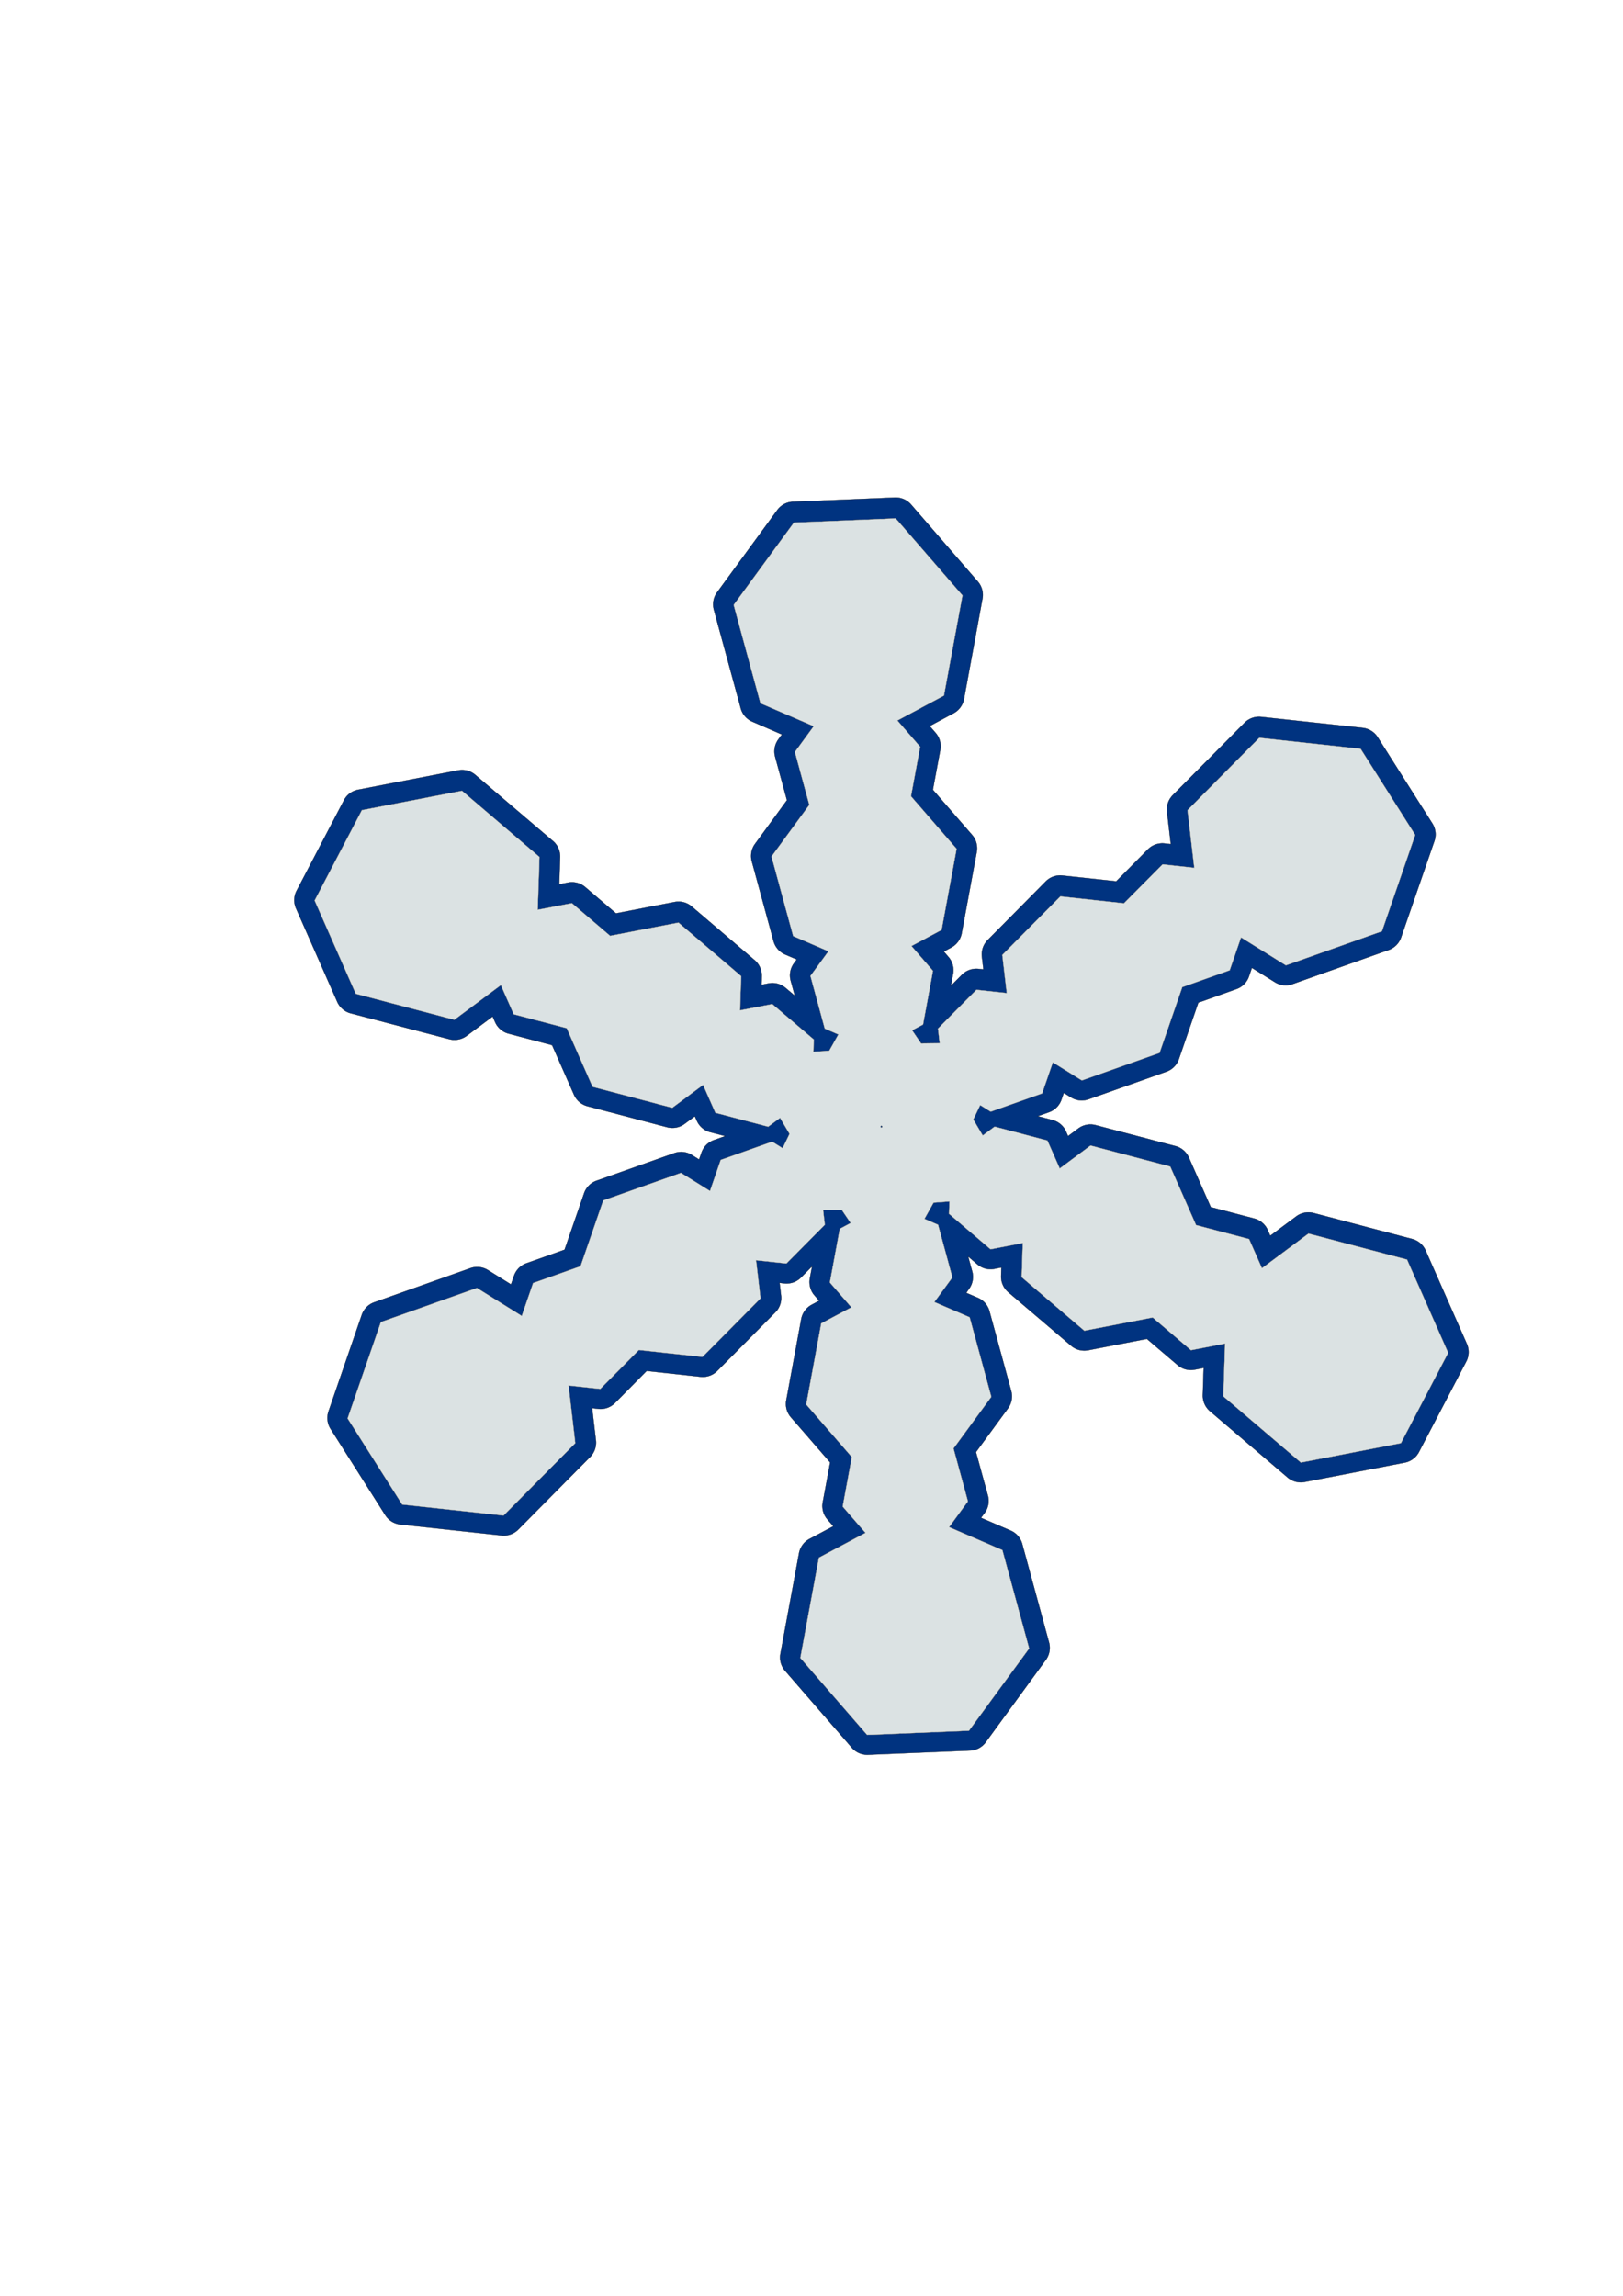
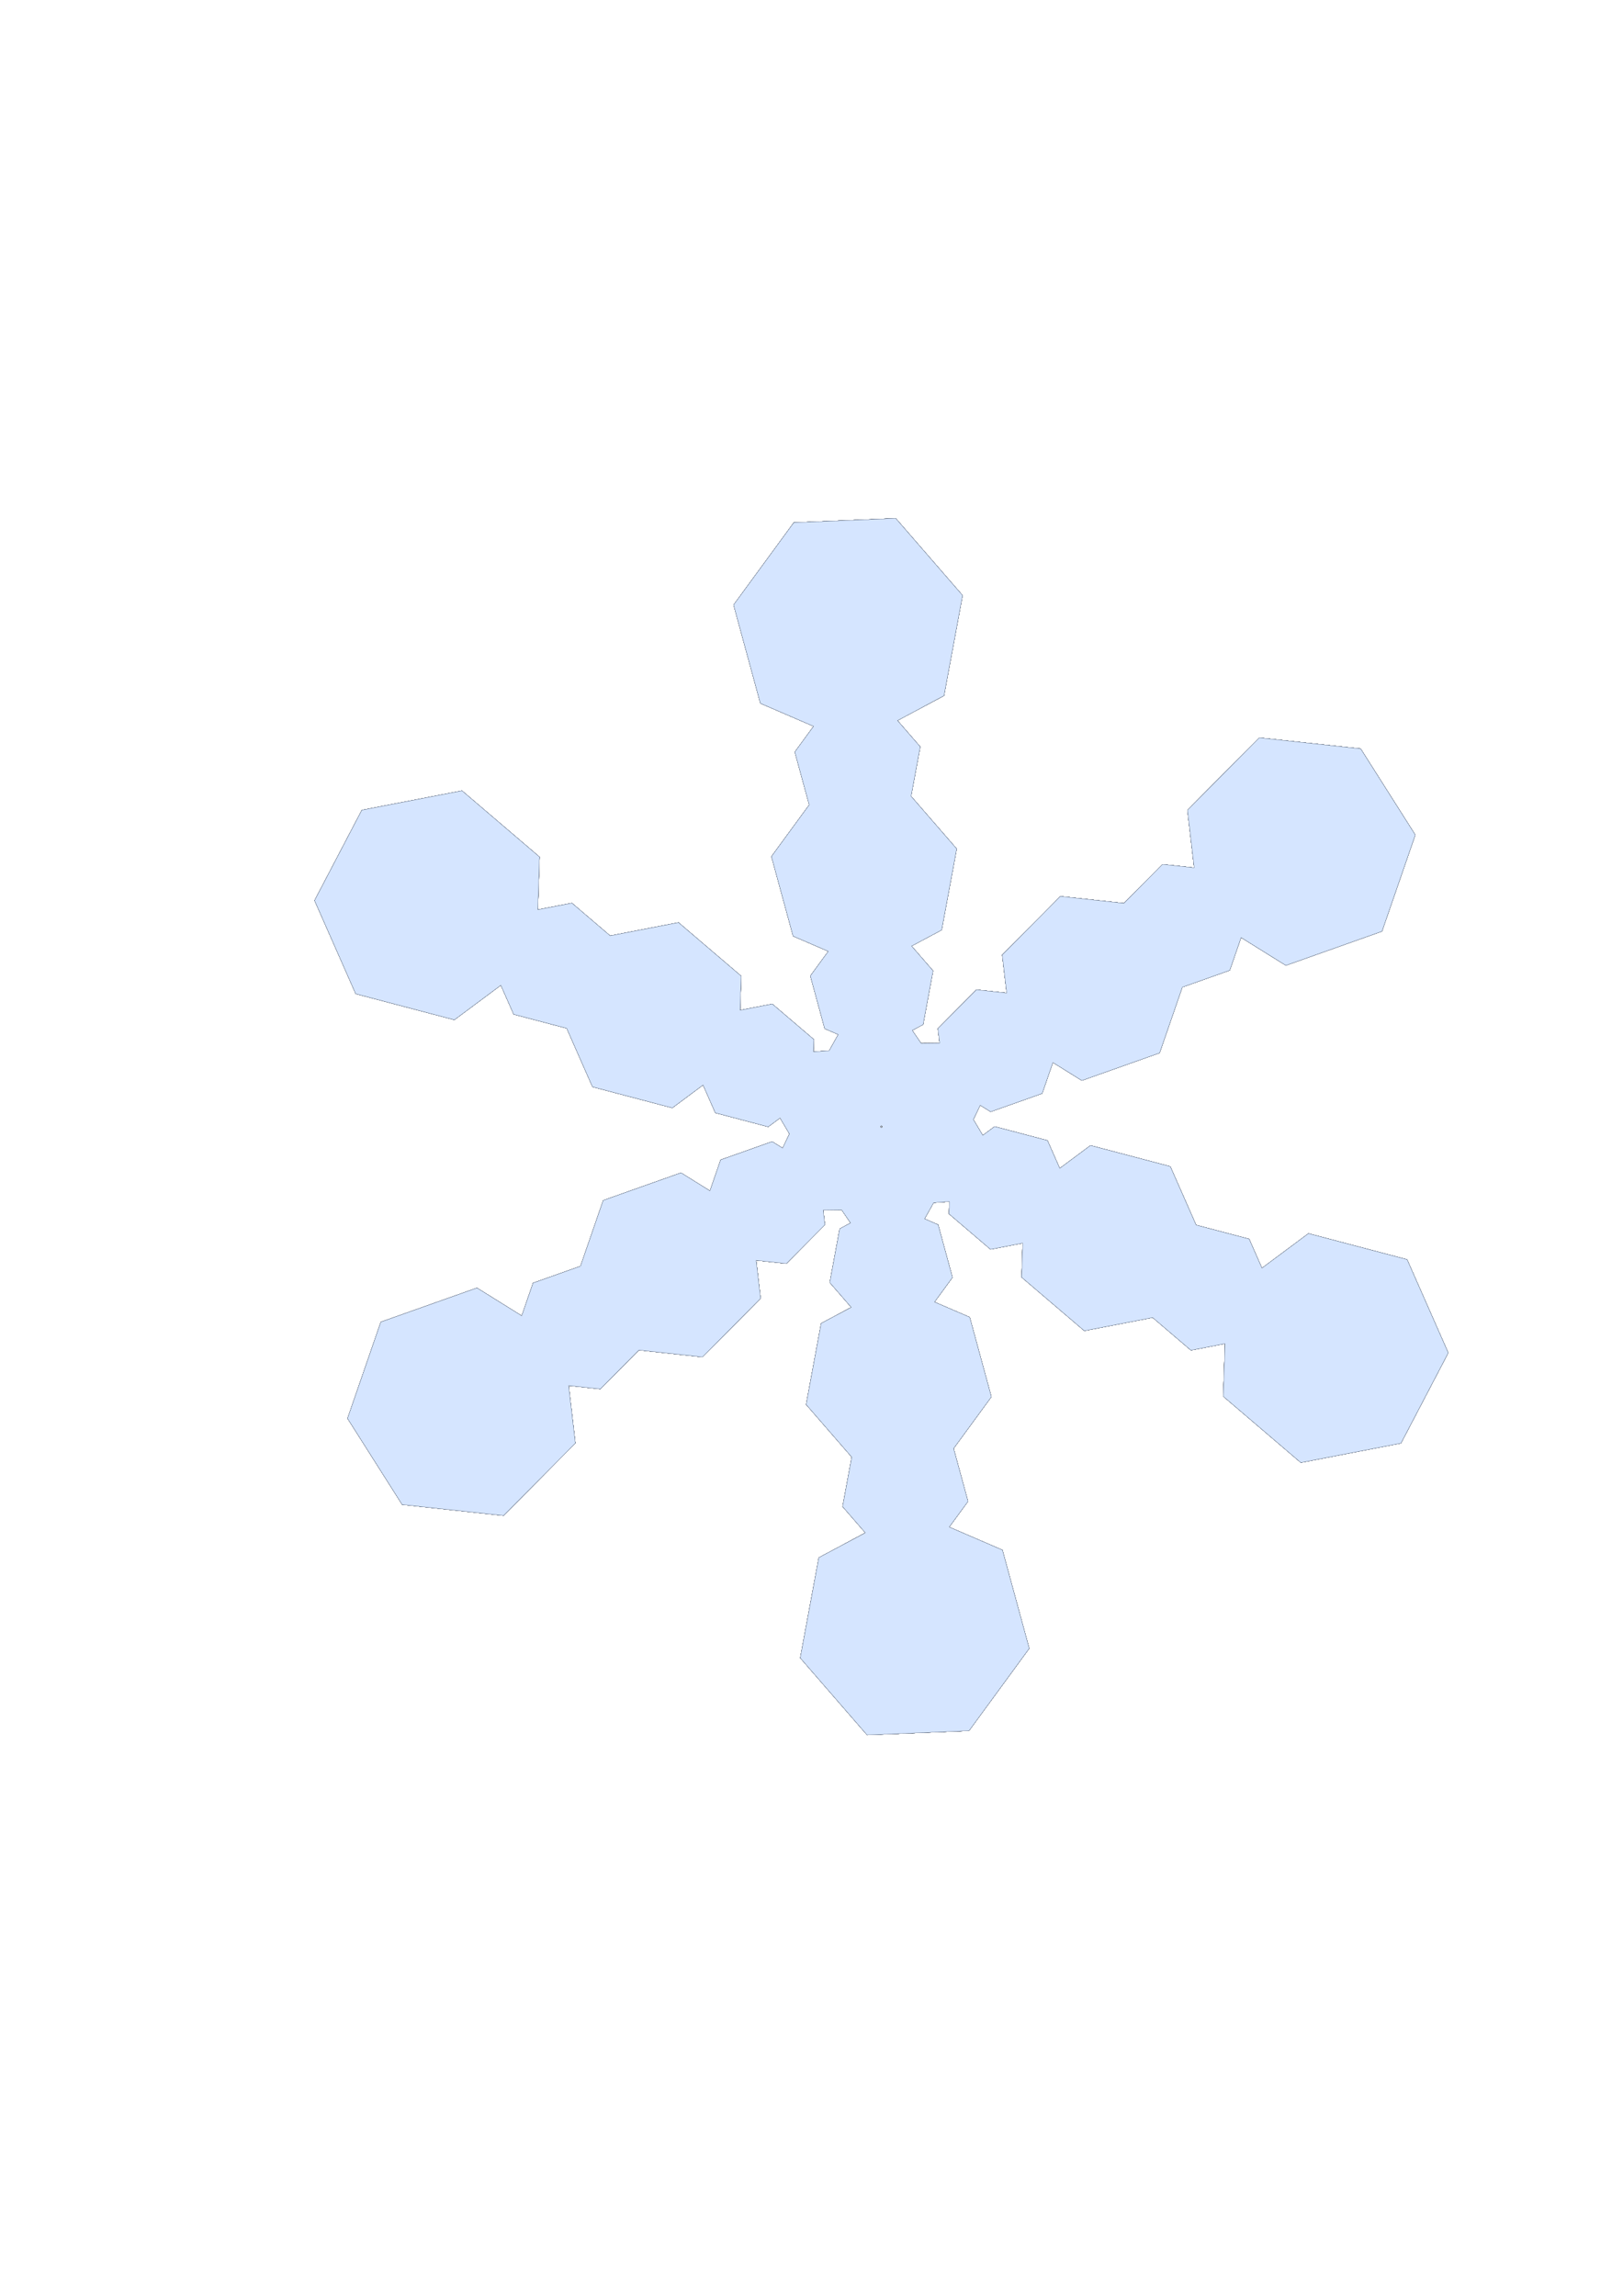
<svg xmlns="http://www.w3.org/2000/svg" viewBox="0 0 744.09 1052.4">
  <defs>
    <filter id="c" height="1.227" width="1.25" y="-.113" x="-.125">
      <feGaussianBlur stdDeviation="22.814" />
    </filter>
    <filter id="a">
      <feGaussianBlur stdDeviation="9.919" />
    </filter>
    <filter id="i" height="1.227" width="1.25" y="-.113" x="-.125">
      <feGaussianBlur stdDeviation="22.814" />
    </filter>
    <filter id="g" height="1.227" width="1.25" y="-.113" x="-.125">
      <feGaussianBlur stdDeviation="22.814" />
    </filter>
    <filter id="e" height="1.227" width="1.25" y="-.113" x="-.125">
      <feGaussianBlur stdDeviation="22.814" />
    </filter>
    <filter id="k" height="1.227" width="1.25" y="-.113" x="-.125">
      <feGaussianBlur stdDeviation="22.814" />
    </filter>
    <clipPath id="j" clipPathUnits="userSpaceOnUse">
      <path d="M348.37 236.04l-25.93 31.097 8.148 39.662 20.483 10.418-8.07 9.687 4.378 21.312-16.256 19.498 6.588 32.088 13.556 6.895-7.73 9.27 4.364 21.266 5.212 2.648-3.966 6.126-6.25.071.47-4.846-15.584-15.108-12.89 1.657 1.305-13.464-23.523-22.8-27.392 3.523-14.338-13.9-13.653 1.754 2.016-20.816-29.068-28.18-40.164 5.16-21 34.618 13.968 38.005 38.423 12.773 19.27-12.53 4.35 11.832 20.647 6.863 8.754 23.83 31.084 10.34 12.747-8.291 4.162 11.325 20.601 6.85 4.899-3.184 3.32 6.503-3.059 5.44-3.96-2.83-20.875 5.943-5.01 11.997-11.01-7.861-31.509 8.97-10.646 25.48-19.205 5.473-5.303 12.7-17.026-12.16-38.938 11.09-15.61 37.36 19.479 35.494 39.89 6.908 30.275-26.89-1.22-22.955 12.427 2.152 16.276-14.449 25.011 4.332 24.495-21.755-.809-15.18 11.892 2.055 16.23-14.41-.306-5.839 7.293.372 3.183 5.376-4.436 2.015-5.29 21.051 7.88 10.34-12.31 5.604-7.985 31.769 16.745 21.958-4.866 19.368 8.343 10.946-19.035 8.663-9.87 39.264 24.547 32.199 40.477.887 25.93-31.103-8.147-39.656-20.49-10.424 8.076-9.687-4.378-21.312 16.256-19.498-6.588-32.09-13.556-6.895 7.73-9.27-4.364-21.26-5.212-2.654 3.966-6.126 6.25-.071-.47 4.847 15.584 15.108 12.89-1.657-1.305 13.464 23.523 22.799 27.392-3.523 14.338 13.901 13.653-1.755-2.016 20.816 29.068 28.181 40.164-5.16 21-34.62-13.968-37.998-38.423-12.779-19.27 12.531-4.35-11.834-20.647-6.862-8.754-23.83-31.084-10.333-12.747 8.284-4.162-11.325-20.601-6.85-4.9 3.184-3.32-6.497 3.06-5.447 3.96 2.831 20.874-5.942 5.017-11.997 11.005 7.86 31.508-8.97 10.646-25.48 19.205-5.473 5.303-12.7 17.026 12.16 38.938-11.09 15.61-37.354-19.479-35.5-39.89-6.908-30.275 26.889 1.22 22.956-12.427-2.153-16.276 14.45-25.01-4.332-24.496 21.756.81 15.18-11.893-2.055-16.23 14.41.307 5.838-7.293-.372-3.184-5.375 4.436-2.016 5.29-21.05-7.88-10.34 12.31-5.598 7.985-31.775-16.745-21.958 4.866-19.368-8.343-10.946 19.035-8.663 9.87-39.264-24.547-32.199-40.477-.88zm19.551 241.06l.3.175.006.352-.307.175-.306-.175v-.345l.306-.184z" filter="url(#a)" stroke="#000" stroke-width=".099" fill="#dbe2e3" />
    </clipPath>
    <clipPath id="h" clipPathUnits="userSpaceOnUse">
-       <path d="M348.37 236.04l-25.93 31.097 8.148 39.662 20.483 10.418-8.07 9.687 4.378 21.312-16.256 19.498 6.588 32.088 13.556 6.895-7.73 9.27 4.364 21.266 5.212 2.648-3.966 6.126-6.25.071.47-4.846-15.584-15.108-12.89 1.657 1.305-13.464-23.523-22.8-27.392 3.523-14.338-13.9-13.653 1.754 2.016-20.816-29.068-28.18-40.164 5.16-21 34.618 13.968 38.005 38.423 12.773 19.27-12.53 4.35 11.832 20.647 6.863 8.754 23.83 31.084 10.34 12.747-8.291 4.162 11.325 20.601 6.85 4.899-3.184 3.32 6.503-3.059 5.44-3.96-2.83-20.875 5.943-5.01 11.997-11.01-7.861-31.509 8.97-10.646 25.48-19.205 5.473-5.303 12.7-17.026-12.16-38.938 11.09-15.61 37.36 19.479 35.494 39.89 6.908 30.275-26.89-1.22-22.955 12.427 2.152 16.276-14.449 25.011 4.332 24.495-21.755-.809-15.18 11.892 2.055 16.23-14.41-.306-5.839 7.293.372 3.183 5.376-4.436 2.015-5.29 21.051 7.88 10.34-12.31 5.604-7.985 31.769 16.745 21.958-4.866 19.368 8.343 10.946-19.035 8.663-9.87 39.264 24.547 32.199 40.477.887 25.93-31.103-8.147-39.656-20.49-10.424 8.076-9.687-4.378-21.312 16.256-19.498-6.588-32.09-13.556-6.895 7.73-9.27-4.364-21.26-5.212-2.654 3.966-6.126 6.25-.071-.47 4.847 15.584 15.108 12.89-1.657-1.305 13.464 23.523 22.799 27.392-3.523 14.338 13.901 13.653-1.755-2.016 20.816 29.068 28.181 40.164-5.16 21-34.62-13.968-37.998-38.423-12.779-19.27 12.531-4.35-11.834-20.647-6.862-8.754-23.83-31.084-10.333-12.747 8.284-4.162-11.325-20.601-6.85-4.9 3.184-3.32-6.497 3.06-5.447 3.96 2.831 20.874-5.942 5.017-11.997 11.005 7.86 31.508-8.97 10.646-25.48 19.205-5.473 5.303-12.7 17.026 12.16 38.938-11.09 15.61-37.354-19.479-35.5-39.89-6.908-30.275 26.889 1.22 22.956-12.427-2.153-16.276 14.45-25.01-4.332-24.496 21.756.81 15.18-11.893-2.055-16.23 14.41.307 5.838-7.293-.372-3.184-5.375 4.436-2.016 5.29-21.05-7.88-10.34 12.31-5.598 7.985-31.775-16.745-21.958 4.866-19.368-8.343-10.946 19.035-8.663 9.87-39.264-24.547-32.199-40.477-.88zm19.551 241.06l.3.175.006.352-.307.175-.306-.175v-.345l.306-.184z" filter="url(#a)" stroke="#000" stroke-width=".099" fill="#dbe2e3" />
+       <path d="M348.37 236.04l-25.93 31.097 8.148 39.662 20.483 10.418-8.07 9.687 4.378 21.312-16.256 19.498 6.588 32.088 13.556 6.895-7.73 9.27 4.364 21.266 5.212 2.648-3.966 6.126-6.25.071.47-4.846-15.584-15.108-12.89 1.657 1.305-13.464-23.523-22.8-27.392 3.523-14.338-13.9-13.653 1.754 2.016-20.816-29.068-28.18-40.164 5.16-21 34.618 13.968 38.005 38.423 12.773 19.27-12.53 4.35 11.832 20.647 6.863 8.754 23.83 31.084 10.34 12.747-8.291 4.162 11.325 20.601 6.85 4.899-3.184 3.32 6.503-3.059 5.44-3.96-2.83-20.875 5.943-5.01 11.997-11.01-7.861-31.509 8.97-10.646 25.48-19.205 5.473-5.303 12.7-17.026-12.16-38.938 11.09-15.61 37.36 19.479 35.494 39.89 6.908 30.275-26.89-1.22-22.955 12.427 2.152 16.276-14.449 25.011 4.332 24.495-21.755-.809-15.18 11.892 2.055 16.23-14.41-.306-5.839 7.293.372 3.183 5.376-4.436 2.015-5.29 21.051 7.88 10.34-12.31 5.604-7.985 31.769 16.745 21.958-4.866 19.368 8.343 10.946-19.035 8.663-9.87 39.264 24.547 32.199 40.477.887 25.93-31.103-8.147-39.656-20.49-10.424 8.076-9.687-4.378-21.312 16.256-19.498-6.588-32.09-13.556-6.895 7.73-9.27-4.364-21.26-5.212-2.654 3.966-6.126 6.25-.071-.47 4.847 15.584 15.108 12.89-1.657-1.305 13.464 23.523 22.799 27.392-3.523 14.338 13.901 13.653-1.755-2.016 20.816 29.068 28.181 40.164-5.16 21-34.62-13.968-37.998-38.423-12.779-19.27 12.531-4.35-11.834-20.647-6.862-8.754-23.83-31.084-10.333-12.747 8.284-4.162-11.325-20.601-6.85-4.9 3.184-3.32-6.497 3.06-5.447 3.96 2.831 20.874-5.942 5.017-11.997 11.005 7.86 31.508-8.97 10.646-25.48 19.205-5.473 5.303-12.7 17.026 12.16 38.938-11.09 15.61-37.354-19.479-35.5-39.89-6.908-30.275 26.889 1.22 22.956-12.427-2.153-16.276 14.45-25.01-4.332-24.496 21.756.81 15.18-11.893-2.055-16.23 14.41.307 5.838-7.293-.372-3.184-5.375 4.436-2.016 5.29-21.05-7.88-10.34 12.31-5.598 7.985-31.775-16.745-21.958 4.866-19.368-8.343-10.946 19.035-8.663 9.87-39.264-24.547-32.199-40.477-.88zl.3.175.006.352-.307.175-.306-.175v-.345l.306-.184z" filter="url(#a)" stroke="#000" stroke-width=".099" fill="#dbe2e3" />
    </clipPath>
    <clipPath id="f" clipPathUnits="userSpaceOnUse">
      <path d="M348.37 236.04l-25.93 31.097 8.148 39.662 20.483 10.418-8.07 9.687 4.378 21.312-16.256 19.498 6.588 32.088 13.556 6.895-7.73 9.27 4.364 21.266 5.212 2.648-3.966 6.126-6.25.071.47-4.846-15.584-15.108-12.89 1.657 1.305-13.464-23.523-22.8-27.392 3.523-14.338-13.9-13.653 1.754 2.016-20.816-29.068-28.18-40.164 5.16-21 34.618 13.968 38.005 38.423 12.773 19.27-12.53 4.35 11.832 20.647 6.863 8.754 23.83 31.084 10.34 12.747-8.291 4.162 11.325 20.601 6.85 4.899-3.184 3.32 6.503-3.059 5.44-3.96-2.83-20.875 5.943-5.01 11.997-11.01-7.861-31.509 8.97-10.646 25.48-19.205 5.473-5.303 12.7-17.026-12.16-38.938 11.09-15.61 37.36 19.479 35.494 39.89 6.908 30.275-26.89-1.22-22.955 12.427 2.152 16.276-14.449 25.011 4.332 24.495-21.755-.809-15.18 11.892 2.055 16.23-14.41-.306-5.839 7.293.372 3.183 5.376-4.436 2.015-5.29 21.051 7.88 10.34-12.31 5.604-7.985 31.769 16.745 21.958-4.866 19.368 8.343 10.946-19.035 8.663-9.87 39.264 24.547 32.199 40.477.887 25.93-31.103-8.147-39.656-20.49-10.424 8.076-9.687-4.378-21.312 16.256-19.498-6.588-32.09-13.556-6.895 7.73-9.27-4.364-21.26-5.212-2.654 3.966-6.126 6.25-.071-.47 4.847 15.584 15.108 12.89-1.657-1.305 13.464 23.523 22.799 27.392-3.523 14.338 13.901 13.653-1.755-2.016 20.816 29.068 28.181 40.164-5.16 21-34.62-13.968-37.998-38.423-12.779-19.27 12.531-4.35-11.834-20.647-6.862-8.754-23.83-31.084-10.333-12.747 8.284-4.162-11.325-20.601-6.85-4.9 3.184-3.32-6.497 3.06-5.447 3.96 2.831 20.874-5.942 5.017-11.997 11.005 7.86 31.508-8.97 10.646-25.48 19.205-5.473 5.303-12.7 17.026 12.16 38.938-11.09 15.61-37.354-19.479-35.5-39.89-6.908-30.275 26.889 1.22 22.956-12.427-2.153-16.276 14.45-25.01-4.332-24.496 21.756.81 15.18-11.893-2.055-16.23 14.41.307 5.838-7.293-.372-3.184-5.375 4.436-2.016 5.29-21.05-7.88-10.34 12.31-5.598 7.985-31.775-16.745-21.958 4.866-19.368-8.343-10.946 19.035-8.663 9.87-39.264-24.547-32.199-40.477-.88zm19.551 241.06l.3.175.006.352-.307.175-.306-.175v-.345l.306-.184z" filter="url(#a)" stroke="#000" stroke-width=".099" fill="#dbe2e3" />
    </clipPath>
    <clipPath id="d" clipPathUnits="userSpaceOnUse">
      <path d="M348.37 236.04l-25.93 31.097 8.148 39.662 20.483 10.418-8.07 9.687 4.378 21.312-16.256 19.498 6.588 32.088 13.556 6.895-7.73 9.27 4.364 21.266 5.212 2.648-3.966 6.126-6.25.071.47-4.846-15.584-15.108-12.89 1.657 1.305-13.464-23.523-22.8-27.392 3.523-14.338-13.9-13.653 1.754 2.016-20.816-29.068-28.18-40.164 5.16-21 34.618 13.968 38.005 38.423 12.773 19.27-12.53 4.35 11.832 20.647 6.863 8.754 23.83 31.084 10.34 12.747-8.291 4.162 11.325 20.601 6.85 4.899-3.184 3.32 6.503-3.059 5.44-3.96-2.83-20.875 5.943-5.01 11.997-11.01-7.861-31.509 8.97-10.646 25.48-19.205 5.473-5.303 12.7-17.026-12.16-38.938 11.09-15.61 37.36 19.479 35.494 39.89 6.908 30.275-26.89-1.22-22.955 12.427 2.152 16.276-14.449 25.011 4.332 24.495-21.755-.809-15.18 11.892 2.055 16.23-14.41-.306-5.839 7.293.372 3.183 5.376-4.436 2.015-5.29 21.051 7.88 10.34-12.31 5.604-7.985 31.769 16.745 21.958-4.866 19.368 8.343 10.946-19.035 8.663-9.87 39.264 24.547 32.199 40.477.887 25.93-31.103-8.147-39.656-20.49-10.424 8.076-9.687-4.378-21.312 16.256-19.498-6.588-32.09-13.556-6.895 7.73-9.27-4.364-21.26-5.212-2.654 3.966-6.126 6.25-.071-.47 4.847 15.584 15.108 12.89-1.657-1.305 13.464 23.523 22.799 27.392-3.523 14.338 13.901 13.653-1.755-2.016 20.816 29.068 28.181 40.164-5.16 21-34.62-13.968-37.998-38.423-12.779-19.27 12.531-4.35-11.834-20.647-6.862-8.754-23.83-31.084-10.333-12.747 8.284-4.162-11.325-20.601-6.85-4.9 3.184-3.32-6.497 3.06-5.447 3.96 2.831 20.874-5.942 5.017-11.997 11.005 7.86 31.508-8.97 10.646-25.48 19.205-5.473 5.303-12.7 17.026 12.16 38.938-11.09 15.61-37.354-19.479-35.5-39.89-6.908-30.275 26.889 1.22 22.956-12.427-2.153-16.276 14.45-25.01-4.332-24.496 21.756.81 15.18-11.893-2.055-16.23 14.41.307 5.838-7.293-.372-3.184-5.375 4.436-2.016 5.29-21.05-7.88-10.34 12.31-5.598 7.985-31.775-16.745-21.958 4.866-19.368-8.343-10.946 19.035-8.663 9.87-39.264-24.547-32.199-40.477-.88zm19.551 241.06l.3.175.006.352-.307.175-.306-.175v-.345l.306-.184z" filter="url(#a)" stroke="#000" stroke-width=".099" fill="#dbe2e3" />
    </clipPath>
    <clipPath id="b" clipPathUnits="userSpaceOnUse">
      <path d="M348.37 236.04l-25.93 31.097 8.148 39.662 20.483 10.418-8.07 9.687 4.378 21.312-16.256 19.498 6.588 32.088 13.556 6.895-7.73 9.27 4.364 21.266 5.212 2.648-3.966 6.126-6.25.071.47-4.846-15.584-15.108-12.89 1.657 1.305-13.464-23.523-22.8-27.392 3.523-14.338-13.9-13.653 1.754 2.016-20.816-29.068-28.18-40.164 5.16-21 34.618 13.968 38.005 38.423 12.773 19.27-12.53 4.35 11.832 20.647 6.863 8.754 23.83 31.084 10.34 12.747-8.291 4.162 11.325 20.601 6.85 4.899-3.184 3.32 6.503-3.059 5.44-3.96-2.83-20.875 5.943-5.01 11.997-11.01-7.861-31.509 8.97-10.646 25.48-19.205 5.473-5.303 12.7-17.026-12.16-38.938 11.09-15.61 37.36 19.479 35.494 39.89 6.908 30.275-26.89-1.22-22.955 12.427 2.152 16.276-14.449 25.011 4.332 24.495-21.755-.809-15.18 11.892 2.055 16.23-14.41-.306-5.839 7.293.372 3.183 5.376-4.436 2.015-5.29 21.051 7.88 10.34-12.31 5.604-7.985 31.769 16.745 21.958-4.866 19.368 8.343 10.946-19.035 8.663-9.87 39.264 24.547 32.199 40.477.887 25.93-31.103-8.147-39.656-20.49-10.424 8.076-9.687-4.378-21.312 16.256-19.498-6.588-32.09-13.556-6.895 7.73-9.27-4.364-21.26-5.212-2.654 3.966-6.126 6.25-.071-.47 4.847 15.584 15.108 12.89-1.657-1.305 13.464 23.523 22.799 27.392-3.523 14.338 13.901 13.653-1.755-2.016 20.816 29.068 28.181 40.164-5.16 21-34.62-13.968-37.998-38.423-12.779-19.27 12.531-4.35-11.834-20.647-6.862-8.754-23.83-31.084-10.333-12.747 8.284-4.162-11.325-20.601-6.85-4.9 3.184-3.32-6.497 3.06-5.447 3.96 2.831 20.874-5.942 5.017-11.997 11.005 7.86 31.508-8.97 10.646-25.48 19.205-5.473 5.303-12.7 17.026 12.16 38.938-11.09 15.61-37.354-19.479-35.5-39.89-6.908-30.275 26.889 1.22 22.956-12.427-2.153-16.276 14.45-25.01-4.332-24.496 21.756.81 15.18-11.893-2.055-16.23 14.41.307 5.838-7.293-.372-3.184-5.375 4.436-2.016 5.29-21.05-7.88-10.34 12.31-5.598 7.985-31.775-16.745-21.958 4.866-19.368-8.343-10.946 19.035-8.663 9.87-39.264-24.547-32.199-40.477-.88zm19.551 241.06l.3.175.006.352-.307.175-.306-.175v-.345l.306-.184z" filter="url(#a)" stroke="#000" stroke-width=".099" fill="#dbe2e3" />
    </clipPath>
  </defs>
  <g stroke="#000" stroke-width=".099">
-     <path d="M363.528 229.995a9.34 9.34 0 00-7.171 3.82l-27.62 37.743a9.34 9.34 0 00-1.446 7.976l12.308 45.114a9.34 9.34 0 005.285 6.133l13.613 5.898-1.664 2.276a9.34 9.34 0 00-1.445 7.977l5.418 19.874-14.673 20.064a9.34 9.34 0 00-1.446 7.976l9.953 36.512a9.34 9.34 0 005.309 6.137l5.354 2.3-1.33 1.82a9.34 9.34 0 00-1.45 7.94l1.886 6.897-4.244-3.6a9.34 9.34 0 00-7.827-2.06l-3.214.638.112-3.913a9.34 9.34 0 00-3.295-7.418l-28.795-24.568a9.34 9.34 0 00-7.84-2.071l-26.9 5.217-14.111-12.054a9.34 9.34 0 00-7.835-2.07l-4.072.801.403-12.43a9.34 9.34 0 00-3.284-7.42L217.9 355.178a9.34 9.34 0 00-7.828-2.06l-45.91 8.887a9.34 9.34 0 00-6.49 4.86L136 408.28a9.34 9.34 0 00-.282 8.084l18.89 42.814a9.34 9.34 0 006.192 5.29l45.242 11.88a9.34 9.34 0 007.93-1.554l11.879-8.856 1.18 2.637a9.34 9.34 0 006.155 5.215l19.939 5.278 10.014 22.692a9.34 9.34 0 006.159 5.286l36.607 9.652a9.34 9.34 0 007.967-1.556l4.697-3.481.887 2.005a9.34 9.34 0 006.16 5.287l6.913 1.802-5.199 1.85a9.34 9.34 0 00-5.71 5.752l-1.102 3.144-3.315-2.068a9.34 9.34 0 00-8.047-.862l-35.653 12.646a9.34 9.34 0 00-5.71 5.752l-8.952 25.887-17.472 6.21a9.34 9.34 0 00-5.71 5.752l-1.377 3.957-10.544-6.563a9.34 9.34 0 00-8.086-.896l-44.07 15.641a9.34 9.34 0 00-5.711 5.752l-15.237 44.225a9.34 9.34 0 00.946 8.042l25.043 39.494a9.34 9.34 0 006.892 4.3l46.47 5.038a9.34 9.34 0 007.639-2.728l32.943-33.25a9.34 9.34 0 002.623-7.654l-1.731-14.718 2.878.323a9.34 9.34 0 007.639-2.728l14.51-14.666 24.695 2.698a9.34 9.34 0 007.64-2.692l26.648-26.866a9.34 9.34 0 002.621-7.69l-.695-5.815 2.223.257a9.34 9.34 0 007.638-2.728l5.065-5.097-1.025 5.49a9.34 9.34 0 002.125 7.823l2.146 2.467-3.427 1.846a9.34 9.34 0 00-4.791 6.561l-6.86 37.182a9.34 9.34 0 002.126 7.822l17.989 20.701-3.396 18.264a9.34 9.34 0 002.124 7.822l2.733 3.154-10.95 5.832a9.34 9.34 0 00-4.79 6.561l-8.505 46.003a9.34 9.34 0 002.095 7.841l30.636 35.305a9.34 9.34 0 007.438 3.217l46.75-1.924a9.34 9.34 0 007.172-3.82l27.581-37.775a9.34 9.34 0 001.446-7.977l-12.272-45.116a9.34 9.34 0 00-5.308-6.136l-13.611-5.862 1.7-2.278a9.34 9.34 0 001.446-7.977l-5.459-19.87 14.71-20.068a9.34 9.34 0 001.446-7.977l-9.953-36.511a9.34 9.34 0 00-5.309-6.137l-5.354-2.3 1.274-1.805a9.34 9.34 0 001.482-7.979l-1.885-6.896 4.243 3.6a9.34 9.34 0 007.835 2.07l3.179-.636-.113 3.913a9.34 9.34 0 003.285 7.43l28.793 24.535a9.34 9.34 0 007.835 2.07l26.901-5.217 14.11 12.042a9.34 9.34 0 007.836 2.07l4.108-.804-.403 12.431a9.34 9.34 0 003.293 7.422l35.565 30.363a9.34 9.34 0 007.835 2.07l45.91-8.886a9.34 9.34 0 006.49-4.862l21.67-41.45a9.34 9.34 0 00.282-8.084l-18.887-42.78a9.34 9.34 0 00-6.16-5.286l-45.21-11.905a9.34 9.34 0 00-7.967 1.555l-11.914 8.86-1.142-2.604a9.34 9.34 0 00-6.195-5.285l-19.937-5.243-10.014-22.69a9.34 9.34 0 00-6.192-5.29l-36.598-9.608a9.34 9.34 0 00-7.93 1.554l-4.698 3.48-.89-2.04a9.34 9.34 0 00-6.158-5.287l-6.879-1.805 5.2-1.85a9.34 9.34 0 005.71-5.752l1.068-3.106 3.276 2.035a9.34 9.34 0 008.09.897l35.688-12.649a9.34 9.34 0 005.71-5.752l8.916-25.884 17.506-6.248a9.34 9.34 0 005.708-5.788l1.342-3.92 10.583 6.597a9.34 9.34 0 008.047.863l44.071-15.642a9.34 9.34 0 005.71-5.751l15.275-44.192a9.34 9.34 0 00-.945-8.041l-25.044-39.494a9.34 9.34 0 00-6.892-4.3l-46.499-5.041a9.34 9.34 0 00-7.641 2.691l-32.935 33.198a9.34 9.34 0 00-2.622 7.69l1.734 14.755-2.842-.326a9.34 9.34 0 00-7.641 2.692l-14.547 14.668-24.692-2.661a9.34 9.34 0 00-7.638 2.728l-26.612 26.864a9.34 9.34 0 00-2.627 7.644l.695 5.815-2.258-.255a9.34 9.34 0 00-7.64 2.728l-5.064 5.096 1.027-5.504a9.34 9.34 0 00-2.125-7.822l-2.135-2.457 3.427-1.845a9.34 9.34 0 004.791-6.562l6.893-37.22a9.34 9.34 0 00-2.125-7.822l-17.989-20.701 3.398-18.227a9.34 9.34 0 00-2.124-7.822l-2.733-3.154 10.948-5.868a9.34 9.34 0 004.79-6.561l8.471-45.965a9.34 9.34 0 00-2.125-7.822l-30.612-35.32a9.34 9.34 0 00-7.438-3.217l-46.713 1.957z" fill="#003380" stroke-width=".114" />
    <path d="M348.37 236.04l-25.93 31.097 8.148 39.662 20.483 10.418-8.07 9.687 4.378 21.312-16.256 19.498 6.588 32.088 13.556 6.895-7.73 9.27 4.364 21.266 5.212 2.648-3.966 6.126-6.25.071.47-4.846-15.584-15.108-12.89 1.657 1.305-13.464-23.523-22.8-27.392 3.523-14.338-13.9-13.653 1.754 2.016-20.816-29.068-28.18-40.164 5.16-21 34.618 13.968 38.005 38.423 12.773 19.27-12.53 4.35 11.832 20.647 6.863 8.754 23.83 31.084 10.34 12.747-8.291 4.162 11.325 20.601 6.85 4.899-3.184 3.32 6.503-3.059 5.44-3.96-2.83-20.875 5.943-5.01 11.997-11.01-7.861-31.509 8.97-10.646 25.48-19.205 5.473-5.303 12.7-17.026-12.16-38.938 11.09-15.61 37.36 19.479 35.494 39.89 6.908 30.275-26.89-1.22-22.955 12.427 2.152 16.276-14.449 25.011 4.332 24.495-21.755-.809-15.18 11.892 2.055 16.23-14.41-.306-5.839 7.293.372 3.183 5.376-4.436 2.015-5.29 21.051 7.88 10.34-12.31 5.604-7.985 31.769 16.745 21.958-4.866 19.368 8.343 10.946-19.035 8.663-9.87 39.264 24.547 32.199 40.477.887 25.93-31.103-8.147-39.656-20.49-10.424 8.076-9.687-4.378-21.312 16.256-19.498-6.588-32.09-13.556-6.895 7.73-9.27-4.364-21.26-5.212-2.654 3.966-6.126 6.25-.071-.47 4.847 15.584 15.108 12.89-1.657-1.305 13.464 23.523 22.799 27.392-3.523 14.338 13.901 13.653-1.755-2.016 20.816 29.068 28.181 40.164-5.16 21-34.62-13.968-37.998-38.423-12.779-19.27 12.531-4.35-11.834-20.647-6.862-8.754-23.83-31.084-10.333-12.747 8.284-4.162-11.325-20.601-6.85-4.9 3.184-3.32-6.497 3.06-5.447 3.96 2.831 20.874-5.942 5.017-11.997 11.005 7.86 31.508-8.97 10.646-25.48 19.205-5.473 5.303-12.7 17.026 12.16 38.938-11.09 15.61-37.354-19.479-35.5-39.89-6.908-30.275 26.889 1.22 22.956-12.427-2.153-16.276 14.45-25.01-4.332-24.496 21.756.81 15.18-11.893-2.055-16.23 14.41.307 5.838-7.293-.372-3.184-5.375 4.436-2.016 5.29-21.05-7.88-10.34 12.31-5.598 7.985-31.775-16.745-21.958 4.866-19.368-8.343-10.946 19.035-8.663 9.87-39.264-24.547-32.199-40.477-.88zm19.551 241.06l.3.175.006.352-.307.175-.306-.175v-.345l.306-.184z" clip-path="url(#b)" filter="url(#c)" fill="#003380" transform="matrix(1.153 -.073 .073 1.153 -54.968 -7.202)" />
    <path d="M348.37 236.04l-25.93 31.097 8.148 39.662 20.483 10.418-8.07 9.687 4.378 21.312-16.256 19.498 6.588 32.088 13.556 6.895-7.73 9.27 4.364 21.266 5.212 2.648-3.966 6.126-6.25.071.47-4.846-15.584-15.108-12.89 1.657 1.305-13.464-23.523-22.8-27.392 3.523-14.338-13.9-13.653 1.754 2.016-20.816-29.068-28.18-40.164 5.16-21 34.618 13.968 38.005 38.423 12.773 19.27-12.53 4.35 11.832 20.647 6.863 8.754 23.83 31.084 10.34 12.747-8.291 4.162 11.325 20.601 6.85 4.899-3.184 3.32 6.503-3.059 5.44-3.96-2.83-20.875 5.943-5.01 11.997-11.01-7.861-31.509 8.97-10.646 25.48-19.205 5.473-5.303 12.7-17.026-12.16-38.938 11.09-15.61 37.36 19.479 35.494 39.89 6.908 30.275-26.89-1.22-22.955 12.427 2.152 16.276-14.449 25.011 4.332 24.495-21.755-.809-15.18 11.892 2.055 16.23-14.41-.306-5.839 7.293.372 3.183 5.376-4.436 2.015-5.29 21.051 7.88 10.34-12.31 5.604-7.985 31.769 16.745 21.958-4.866 19.368 8.343 10.946-19.035 8.663-9.87 39.264 24.547 32.199 40.477.887 25.93-31.103-8.147-39.656-20.49-10.424 8.076-9.687-4.378-21.312 16.256-19.498-6.588-32.09-13.556-6.895 7.73-9.27-4.364-21.26-5.212-2.654 3.966-6.126 6.25-.071-.47 4.847 15.584 15.108 12.89-1.657-1.305 13.464 23.523 22.799 27.392-3.523 14.338 13.901 13.653-1.755-2.016 20.816 29.068 28.181 40.164-5.16 21-34.62-13.968-37.998-38.423-12.779-19.27 12.531-4.35-11.834-20.647-6.862-8.754-23.83-31.084-10.333-12.747 8.284-4.162-11.325-20.601-6.85-4.9 3.184-3.32-6.497 3.06-5.447 3.96 2.831 20.874-5.942 5.017-11.997 11.005 7.86 31.508-8.97 10.646-25.48 19.205-5.473 5.303-12.7 17.026 12.16 38.938-11.09 15.61-37.354-19.479-35.5-39.89-6.908-30.275 26.889 1.22 22.956-12.427-2.153-16.276 14.45-25.01-4.332-24.496 21.756.81 15.18-11.893-2.055-16.23 14.41.307 5.838-7.293-.372-3.184-5.375 4.436-2.016 5.29-21.05-7.88-10.34 12.31-5.598 7.985-31.775-16.745-21.958 4.866-19.368-8.343-10.946 19.035-8.663 9.87-39.264-24.547-32.199-40.477-.88zm19.551 241.06l.3.175.006.352-.307.175-.306-.175v-.345l.306-.184z" clip-path="url(#d)" filter="url(#e)" fill="#003380" transform="matrix(1.153 -.073 .073 1.153 -54.968 -7.202)" />
    <path d="M348.37 236.04l-25.93 31.097 8.148 39.662 20.483 10.418-8.07 9.687 4.378 21.312-16.256 19.498 6.588 32.088 13.556 6.895-7.73 9.27 4.364 21.266 5.212 2.648-3.966 6.126-6.25.071.47-4.846-15.584-15.108-12.89 1.657 1.305-13.464-23.523-22.8-27.392 3.523-14.338-13.9-13.653 1.754 2.016-20.816-29.068-28.18-40.164 5.16-21 34.618 13.968 38.005 38.423 12.773 19.27-12.53 4.35 11.832 20.647 6.863 8.754 23.83 31.084 10.34 12.747-8.291 4.162 11.325 20.601 6.85 4.899-3.184 3.32 6.503-3.059 5.44-3.96-2.83-20.875 5.943-5.01 11.997-11.01-7.861-31.509 8.97-10.646 25.48-19.205 5.473-5.303 12.7-17.026-12.16-38.938 11.09-15.61 37.36 19.479 35.494 39.89 6.908 30.275-26.89-1.22-22.955 12.427 2.152 16.276-14.449 25.011 4.332 24.495-21.755-.809-15.18 11.892 2.055 16.23-14.41-.306-5.839 7.293.372 3.183 5.376-4.436 2.015-5.29 21.051 7.88 10.34-12.31 5.604-7.985 31.769 16.745 21.958-4.866 19.368 8.343 10.946-19.035 8.663-9.87 39.264 24.547 32.199 40.477.887 25.93-31.103-8.147-39.656-20.49-10.424 8.076-9.687-4.378-21.312 16.256-19.498-6.588-32.09-13.556-6.895 7.73-9.27-4.364-21.26-5.212-2.654 3.966-6.126 6.25-.071-.47 4.847 15.584 15.108 12.89-1.657-1.305 13.464 23.523 22.799 27.392-3.523 14.338 13.901 13.653-1.755-2.016 20.816 29.068 28.181 40.164-5.16 21-34.62-13.968-37.998-38.423-12.779-19.27 12.531-4.35-11.834-20.647-6.862-8.754-23.83-31.084-10.333-12.747 8.284-4.162-11.325-20.601-6.85-4.9 3.184-3.32-6.497 3.06-5.447 3.96 2.831 20.874-5.942 5.017-11.997 11.005 7.86 31.508-8.97 10.646-25.48 19.205-5.473 5.303-12.7 17.026 12.16 38.938-11.09 15.61-37.354-19.479-35.5-39.89-6.908-30.275 26.889 1.22 22.956-12.427-2.153-16.276 14.45-25.01-4.332-24.496 21.756.81 15.18-11.893-2.055-16.23 14.41.307 5.838-7.293-.372-3.184-5.375 4.436-2.016 5.29-21.05-7.88-10.34 12.31-5.598 7.985-31.775-16.745-21.958 4.866-19.368-8.343-10.946 19.035-8.663 9.87-39.264-24.547-32.199-40.477-.88zm19.551 241.06l.3.175.006.352-.307.175-.306-.175v-.345l.306-.184z" clip-path="url(#f)" filter="url(#g)" fill="#d5e5ff" transform="matrix(1.153 -.073 .073 1.153 -54.968 -7.202)" />
    <path d="M348.37 236.04l-25.93 31.097 8.148 39.662 20.483 10.418-8.07 9.687 4.378 21.312-16.256 19.498 6.588 32.088 13.556 6.895-7.73 9.27 4.364 21.266 5.212 2.648-3.966 6.126-6.25.071.47-4.846-15.584-15.108-12.89 1.657 1.305-13.464-23.523-22.8-27.392 3.523-14.338-13.9-13.653 1.754 2.016-20.816-29.068-28.18-40.164 5.16-21 34.618 13.968 38.005 38.423 12.773 19.27-12.53 4.35 11.832 20.647 6.863 8.754 23.83 31.084 10.34 12.747-8.291 4.162 11.325 20.601 6.85 4.899-3.184 3.32 6.503-3.059 5.44-3.96-2.83-20.875 5.943-5.01 11.997-11.01-7.861-31.509 8.97-10.646 25.48-19.205 5.473-5.303 12.7-17.026-12.16-38.938 11.09-15.61 37.36 19.479 35.494 39.89 6.908 30.275-26.89-1.22-22.955 12.427 2.152 16.276-14.449 25.011 4.332 24.495-21.755-.809-15.18 11.892 2.055 16.23-14.41-.306-5.839 7.293.372 3.183 5.376-4.436 2.015-5.29 21.051 7.88 10.34-12.31 5.604-7.985 31.769 16.745 21.958-4.866 19.368 8.343 10.946-19.035 8.663-9.87 39.264 24.547 32.199 40.477.887 25.93-31.103-8.147-39.656-20.49-10.424 8.076-9.687-4.378-21.312 16.256-19.498-6.588-32.09-13.556-6.895 7.73-9.27-4.364-21.26-5.212-2.654 3.966-6.126 6.25-.071-.47 4.847 15.584 15.108 12.89-1.657-1.305 13.464 23.523 22.799 27.392-3.523 14.338 13.901 13.653-1.755-2.016 20.816 29.068 28.181 40.164-5.16 21-34.62-13.968-37.998-38.423-12.779-19.27 12.531-4.35-11.834-20.647-6.862-8.754-23.83-31.084-10.333-12.747 8.284-4.162-11.325-20.601-6.85-4.9 3.184-3.32-6.497 3.06-5.447 3.96 2.831 20.874-5.942 5.017-11.997 11.005 7.86 31.508-8.97 10.646-25.48 19.205-5.473 5.303-12.7 17.026 12.16 38.938-11.09 15.61-37.354-19.479-35.5-39.89-6.908-30.275 26.889 1.22 22.956-12.427-2.153-16.276 14.45-25.01-4.332-24.496 21.756.81 15.18-11.893-2.055-16.23 14.41.307 5.838-7.293-.372-3.184-5.375 4.436-2.016 5.29-21.05-7.88-10.34 12.31-5.598 7.985-31.775-16.745-21.958 4.866-19.368-8.343-10.946 19.035-8.663 9.87-39.264-24.547-32.199-40.477-.88zm19.551 241.06l.3.175.006.352-.307.175-.306-.175v-.345l.306-.184z" clip-path="url(#h)" filter="url(#i)" fill="#d5e5ff" transform="matrix(1.153 -.073 .073 1.153 -54.968 -7.202)" />
-     <path d="M348.37 236.04l-25.93 31.097 8.148 39.662 20.483 10.418-8.07 9.687 4.378 21.312-16.256 19.498 6.588 32.088 13.556 6.895-7.73 9.27 4.364 21.266 5.212 2.648-3.966 6.126-6.25.071.47-4.846-15.584-15.108-12.89 1.657 1.305-13.464-23.523-22.8-27.392 3.523-14.338-13.9-13.653 1.754 2.016-20.816-29.068-28.18-40.164 5.16-21 34.618 13.968 38.005 38.423 12.773 19.27-12.53 4.35 11.832 20.647 6.863 8.754 23.83 31.084 10.34 12.747-8.291 4.162 11.325 20.601 6.85 4.899-3.184 3.32 6.503-3.059 5.44-3.96-2.83-20.875 5.943-5.01 11.997-11.01-7.861-31.509 8.97-10.646 25.48-19.205 5.473-5.303 12.7-17.026-12.16-38.938 11.09-15.61 37.36 19.479 35.494 39.89 6.908 30.275-26.89-1.22-22.955 12.427 2.152 16.276-14.449 25.011 4.332 24.495-21.755-.809-15.18 11.892 2.055 16.23-14.41-.306-5.839 7.293.372 3.183 5.376-4.436 2.015-5.29 21.051 7.88 10.34-12.31 5.604-7.985 31.769 16.745 21.958-4.866 19.368 8.343 10.946-19.035 8.663-9.87 39.264 24.547 32.199 40.477.887 25.93-31.103-8.147-39.656-20.49-10.424 8.076-9.687-4.378-21.312 16.256-19.498-6.588-32.09-13.556-6.895 7.73-9.27-4.364-21.26-5.212-2.654 3.966-6.126 6.25-.071-.47 4.847 15.584 15.108 12.89-1.657-1.305 13.464 23.523 22.799 27.392-3.523 14.338 13.901 13.653-1.755-2.016 20.816 29.068 28.181 40.164-5.16 21-34.62-13.968-37.998-38.423-12.779-19.27 12.531-4.35-11.834-20.647-6.862-8.754-23.83-31.084-10.333-12.747 8.284-4.162-11.325-20.601-6.85-4.9 3.184-3.32-6.497 3.06-5.447 3.96 2.831 20.874-5.942 5.017-11.997 11.005 7.86 31.508-8.97 10.646-25.48 19.205-5.473 5.303-12.7 17.026 12.16 38.938-11.09 15.61-37.354-19.479-35.5-39.89-6.908-30.275 26.889 1.22 22.956-12.427-2.153-16.276 14.45-25.01-4.332-24.496 21.756.81 15.18-11.893-2.055-16.23 14.41.307 5.838-7.293-.372-3.184-5.375 4.436-2.016 5.29-21.05-7.88-10.34 12.31-5.598 7.985-31.775-16.745-21.958 4.866-19.368-8.343-10.946 19.035-8.663 9.87-39.264-24.547-32.199-40.477-.88zm19.551 241.06l.3.175.006.352-.307.175-.306-.175v-.345l.306-.184z" clip-path="url(#j)" filter="url(#k)" fill="#dbe2e3" transform="matrix(1.153 -.073 .073 1.153 -54.968 -7.202)" />
  </g>
</svg>